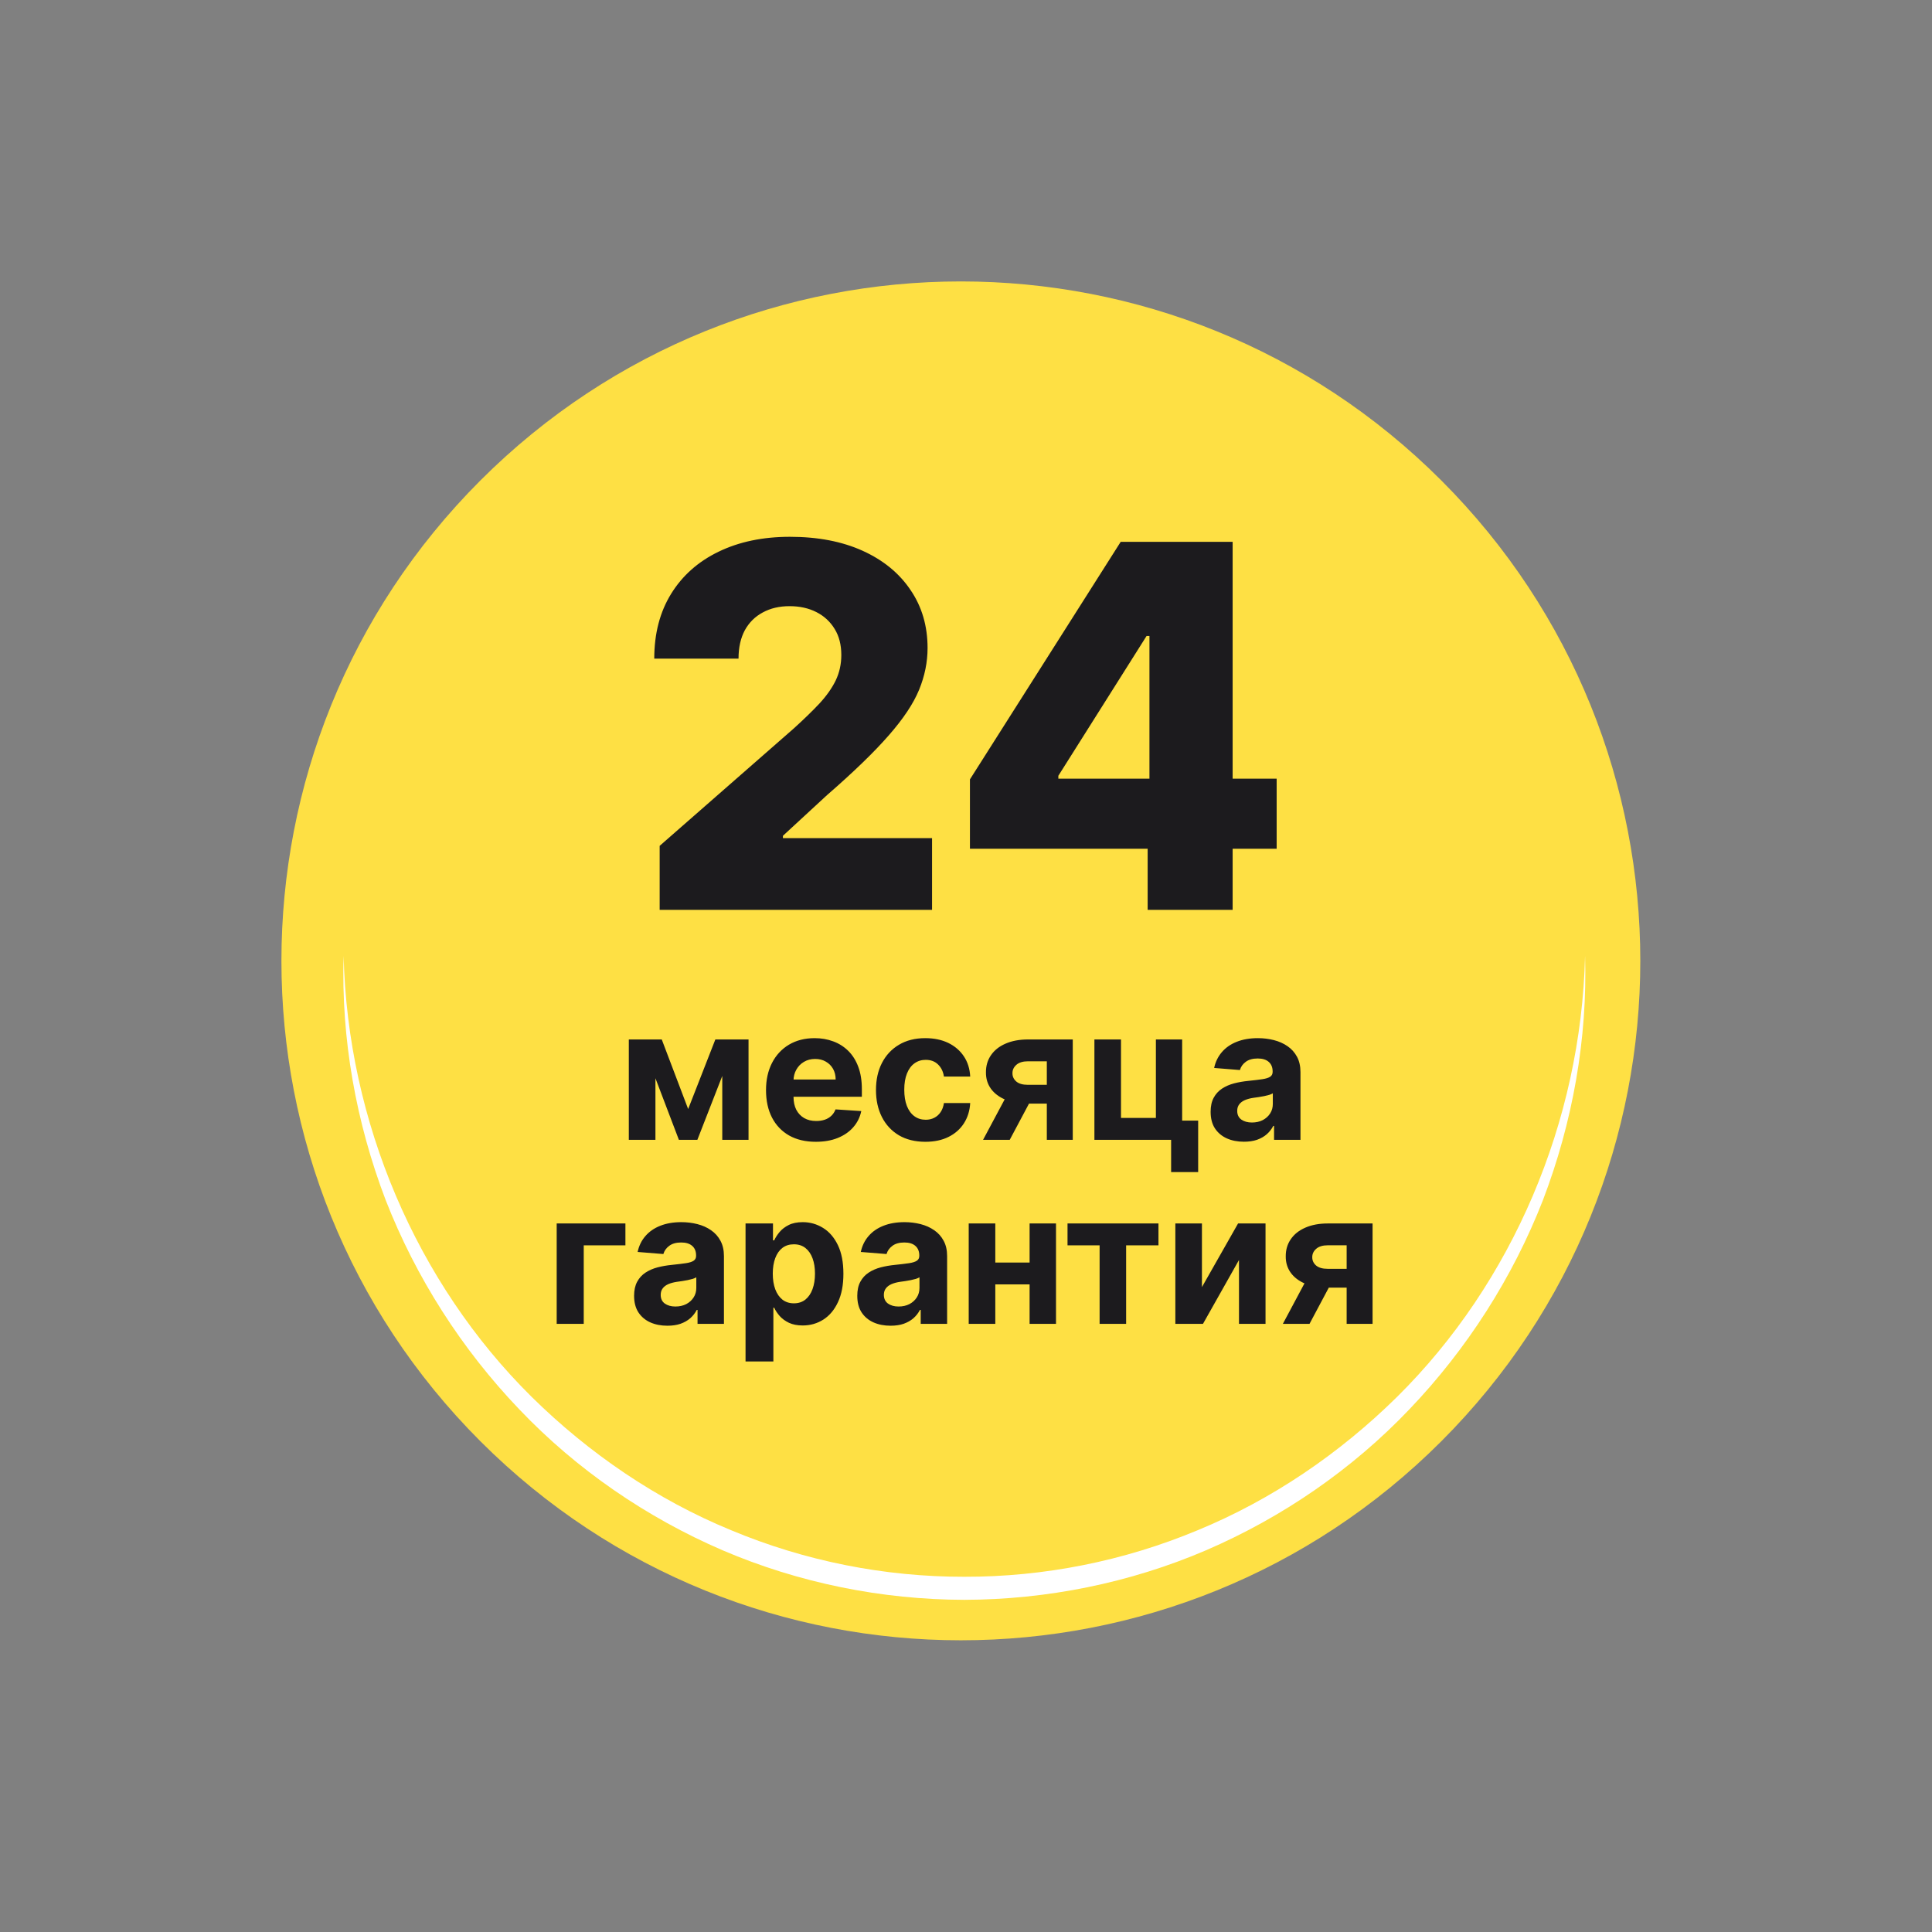
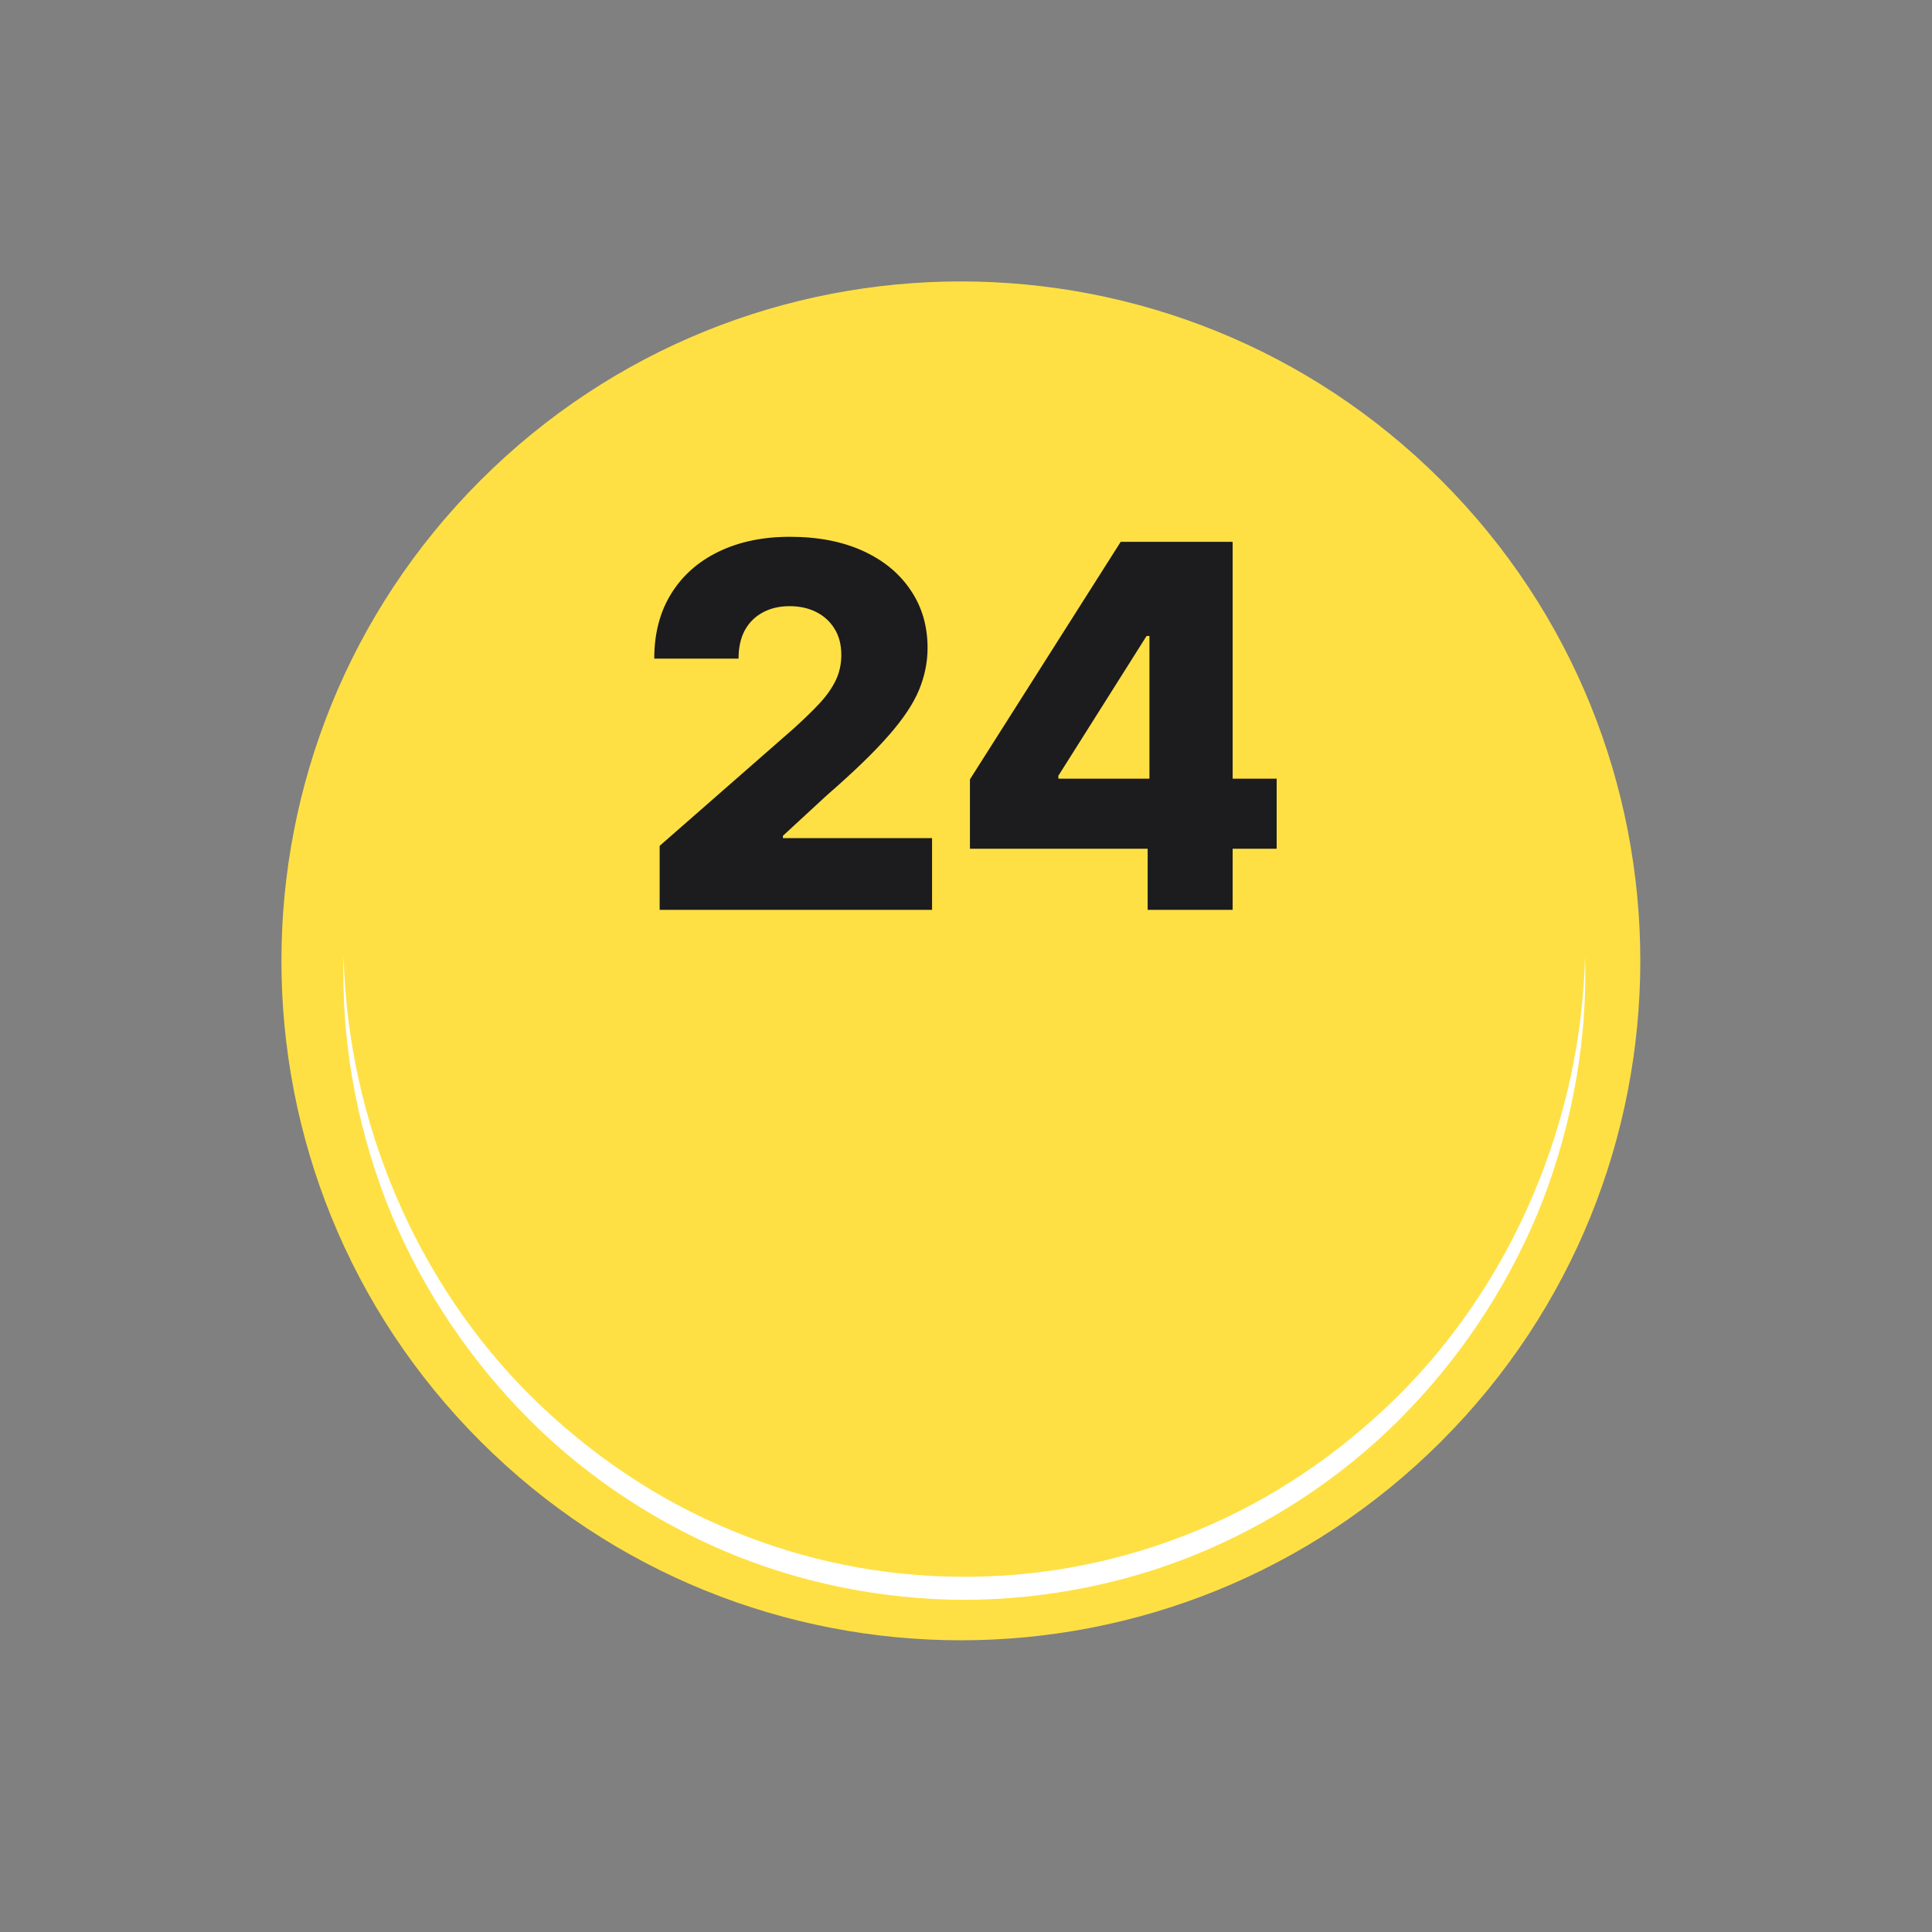
<svg xmlns="http://www.w3.org/2000/svg" width="84" height="84" viewBox="0 0 84 84" fill="none">
  <rect x="0" y="0" width="84" height="84" fill="#808080" stroke="none" />
  <path d="M62.665 62.665C74.202 51.128 74.202 32.424 62.665 20.888C51.129 9.352 32.425 9.352 20.888 20.888C9.352 32.424 9.352 51.128 20.888 62.665C32.425 74.201 51.129 74.201 62.665 62.665Z" fill="#FEE044" />
  <path d="M68.916 41.558C69.025 45.16 68.378 48.792 67.086 52.176C65.769 55.551 63.778 58.66 61.278 61.274C58.782 63.896 55.743 65.978 52.435 67.404C49.121 68.825 45.524 69.547 41.928 69.558C38.332 69.549 34.735 68.824 31.42 67.405C28.112 65.978 25.072 63.898 22.577 61.275C20.076 58.661 18.086 55.552 16.768 52.176C15.476 48.793 14.829 45.16 14.94 41.558C15.114 48.763 18.104 55.778 23.112 60.73C25.614 63.198 28.556 65.201 31.777 66.527C34.989 67.871 38.457 68.561 41.928 68.555C45.399 68.563 48.866 67.871 52.079 66.529C55.299 65.201 58.243 63.2 60.745 60.731C65.753 55.778 68.743 48.763 68.916 41.558Z" fill="white" />
-   <path d="M29.92 48.219L31.102 45.194H32.022L30.32 49.558H29.517L27.855 45.194H28.772L29.92 48.219ZM28.497 45.194V49.558H27.34V45.194H28.497ZM31.403 49.558V45.194H32.545V49.558H31.403ZM35.47 49.643C35.021 49.643 34.634 49.552 34.31 49.37C33.989 49.186 33.74 48.927 33.566 48.592C33.392 48.255 33.305 47.856 33.305 47.396C33.305 46.947 33.392 46.553 33.566 46.214C33.74 45.875 33.986 45.611 34.302 45.421C34.62 45.232 34.993 45.137 35.421 45.137C35.709 45.137 35.977 45.184 36.225 45.276C36.475 45.367 36.693 45.505 36.879 45.688C37.066 45.872 37.212 46.103 37.316 46.382C37.42 46.658 37.472 46.982 37.472 47.353V47.685H33.788V46.935H36.333C36.333 46.761 36.295 46.607 36.22 46.472C36.144 46.338 36.039 46.233 35.904 46.157C35.772 46.079 35.617 46.041 35.441 46.041C35.258 46.041 35.095 46.083 34.953 46.168C34.812 46.252 34.703 46.364 34.623 46.507C34.544 46.647 34.503 46.803 34.501 46.975V47.688C34.501 47.904 34.541 48.091 34.62 48.248C34.702 48.405 34.816 48.526 34.964 48.612C35.112 48.697 35.287 48.739 35.489 48.739C35.624 48.739 35.747 48.721 35.859 48.683C35.971 48.645 36.066 48.588 36.146 48.512C36.225 48.436 36.286 48.344 36.328 48.234L37.447 48.308C37.39 48.577 37.274 48.811 37.097 49.012C36.923 49.211 36.698 49.366 36.421 49.478C36.147 49.588 35.83 49.643 35.47 49.643ZM40.234 49.643C39.787 49.643 39.402 49.548 39.08 49.359C38.76 49.167 38.514 48.902 38.342 48.563C38.171 48.224 38.086 47.834 38.086 47.393C38.086 46.946 38.172 46.554 38.345 46.217C38.519 45.878 38.766 45.614 39.086 45.424C39.406 45.233 39.787 45.137 40.228 45.137C40.609 45.137 40.942 45.206 41.228 45.344C41.514 45.483 41.74 45.677 41.907 45.927C42.074 46.177 42.166 46.471 42.183 46.808H41.041C41.008 46.59 40.923 46.415 40.785 46.282C40.649 46.148 40.47 46.08 40.248 46.08C40.06 46.08 39.897 46.132 39.757 46.234C39.618 46.334 39.51 46.481 39.433 46.674C39.355 46.867 39.316 47.101 39.316 47.376C39.316 47.654 39.354 47.891 39.43 48.086C39.508 48.281 39.616 48.43 39.757 48.532C39.897 48.634 40.06 48.685 40.248 48.685C40.386 48.685 40.51 48.657 40.62 48.6C40.732 48.543 40.824 48.461 40.896 48.353C40.97 48.243 41.018 48.112 41.041 47.958H42.183C42.164 48.291 42.073 48.585 41.91 48.839C41.749 49.091 41.526 49.288 41.242 49.43C40.958 49.572 40.622 49.643 40.234 49.643ZM45.514 49.558V46.143H44.696C44.475 46.143 44.306 46.194 44.191 46.296C44.075 46.398 44.018 46.52 44.02 46.66C44.018 46.802 44.073 46.922 44.185 47.021C44.298 47.117 44.465 47.166 44.685 47.166H45.918V47.984H44.685C44.312 47.984 43.989 47.927 43.716 47.813C43.443 47.7 43.233 47.541 43.085 47.339C42.938 47.134 42.865 46.897 42.867 46.626C42.865 46.342 42.938 46.093 43.085 45.879C43.233 45.663 43.444 45.495 43.719 45.376C43.995 45.255 44.321 45.194 44.696 45.194H46.642V49.558H45.514ZM42.742 49.558L43.955 47.285H45.111L43.901 49.558H42.742ZM51.398 45.194V48.722H52.094V50.961H50.918V49.558H47.583V45.194H48.739V48.606H50.256V45.194H51.398ZM54.085 49.64C53.806 49.64 53.558 49.592 53.34 49.495C53.123 49.397 52.95 49.252 52.823 49.06C52.698 48.867 52.636 48.627 52.636 48.339C52.636 48.096 52.68 47.893 52.769 47.728C52.858 47.563 52.98 47.431 53.133 47.33C53.286 47.23 53.461 47.154 53.656 47.103C53.853 47.052 54.059 47.016 54.275 46.995C54.529 46.969 54.733 46.944 54.889 46.921C55.044 46.897 55.157 46.861 55.227 46.813C55.297 46.766 55.332 46.696 55.332 46.603V46.586C55.332 46.406 55.275 46.267 55.161 46.168C55.05 46.07 54.891 46.021 54.684 46.021C54.466 46.021 54.293 46.069 54.164 46.166C54.035 46.26 53.95 46.38 53.909 46.523L52.789 46.433C52.846 46.167 52.958 45.938 53.124 45.745C53.291 45.55 53.506 45.4 53.769 45.296C54.035 45.19 54.341 45.137 54.69 45.137C54.932 45.137 55.164 45.166 55.386 45.222C55.609 45.279 55.807 45.367 55.98 45.487C56.154 45.606 56.291 45.759 56.392 45.947C56.492 46.132 56.542 46.355 56.542 46.614V49.558H55.394V48.953H55.36C55.29 49.089 55.196 49.209 55.079 49.313C54.962 49.416 54.821 49.496 54.656 49.555C54.491 49.612 54.301 49.64 54.085 49.64ZM54.431 48.805C54.609 48.805 54.767 48.77 54.903 48.7C55.039 48.628 55.146 48.531 55.224 48.41C55.302 48.289 55.34 48.151 55.34 47.998V47.535C55.303 47.559 55.25 47.582 55.184 47.603C55.12 47.622 55.047 47.64 54.965 47.657C54.884 47.672 54.803 47.686 54.721 47.7C54.64 47.711 54.566 47.721 54.499 47.731C54.357 47.752 54.233 47.785 54.127 47.83C54.021 47.876 53.939 47.937 53.88 48.015C53.821 48.091 53.792 48.185 53.792 48.299C53.792 48.464 53.852 48.59 53.971 48.677C54.092 48.762 54.246 48.805 54.431 48.805ZM27.192 53.194V54.146H25.38V57.558H24.204V53.194H27.192ZM29.018 57.64C28.74 57.64 28.492 57.592 28.274 57.495C28.056 57.397 27.884 57.252 27.757 57.06C27.632 56.867 27.569 56.627 27.569 56.339C27.569 56.096 27.614 55.893 27.703 55.728C27.792 55.563 27.913 55.431 28.067 55.33C28.22 55.23 28.394 55.154 28.589 55.103C28.786 55.052 28.993 55.016 29.209 54.995C29.462 54.969 29.667 54.944 29.822 54.921C29.978 54.897 30.09 54.861 30.16 54.813C30.23 54.766 30.265 54.696 30.265 54.603V54.586C30.265 54.406 30.209 54.267 30.095 54.168C29.983 54.07 29.824 54.021 29.618 54.021C29.4 54.021 29.227 54.069 29.098 54.166C28.969 54.26 28.884 54.38 28.842 54.523L27.723 54.433C27.78 54.167 27.891 53.938 28.058 53.745C28.225 53.55 28.44 53.4 28.703 53.296C28.968 53.19 29.275 53.137 29.623 53.137C29.866 53.137 30.098 53.166 30.319 53.222C30.543 53.279 30.741 53.367 30.913 53.487C31.087 53.606 31.225 53.759 31.325 53.947C31.425 54.132 31.476 54.355 31.476 54.614V57.558H30.328V56.953H30.294C30.224 57.089 30.13 57.209 30.013 57.313C29.895 57.416 29.754 57.496 29.589 57.555C29.424 57.612 29.234 57.64 29.018 57.64ZM29.365 56.805C29.543 56.805 29.7 56.77 29.837 56.7C29.973 56.628 30.08 56.531 30.157 56.41C30.235 56.289 30.274 56.151 30.274 55.998V55.535C30.236 55.559 30.184 55.582 30.118 55.603C30.053 55.622 29.98 55.64 29.899 55.657C29.817 55.672 29.736 55.686 29.655 55.7C29.573 55.711 29.499 55.721 29.433 55.731C29.291 55.752 29.167 55.785 29.061 55.83C28.955 55.876 28.872 55.937 28.814 56.015C28.755 56.091 28.726 56.185 28.726 56.299C28.726 56.464 28.785 56.59 28.905 56.677C29.026 56.762 29.179 56.805 29.365 56.805ZM32.415 59.194V53.194H33.608V53.927H33.662C33.715 53.809 33.791 53.69 33.892 53.569C33.994 53.446 34.127 53.344 34.29 53.262C34.454 53.179 34.659 53.137 34.903 53.137C35.221 53.137 35.515 53.221 35.784 53.387C36.053 53.552 36.268 53.801 36.429 54.134C36.59 54.466 36.67 54.882 36.67 55.382C36.67 55.868 36.592 56.279 36.434 56.614C36.279 56.948 36.067 57.201 35.798 57.373C35.531 57.543 35.232 57.629 34.9 57.629C34.666 57.629 34.466 57.59 34.301 57.512C34.138 57.434 34.005 57.337 33.9 57.219C33.796 57.1 33.717 56.98 33.662 56.859H33.625V59.194H32.415ZM33.599 55.376C33.599 55.635 33.635 55.862 33.707 56.055C33.779 56.248 33.883 56.398 34.02 56.507C34.156 56.612 34.322 56.666 34.517 56.666C34.714 56.666 34.88 56.612 35.017 56.504C35.153 56.394 35.257 56.242 35.327 56.049C35.398 55.854 35.434 55.63 35.434 55.376C35.434 55.124 35.399 54.902 35.329 54.711C35.259 54.52 35.156 54.37 35.02 54.262C34.883 54.154 34.716 54.1 34.517 54.1C34.32 54.1 34.153 54.152 34.017 54.257C33.882 54.361 33.779 54.508 33.707 54.7C33.635 54.891 33.599 55.116 33.599 55.376ZM38.721 57.64C38.443 57.64 38.195 57.592 37.977 57.495C37.759 57.397 37.587 57.252 37.46 57.06C37.335 56.867 37.273 56.627 37.273 56.339C37.273 56.096 37.317 55.893 37.406 55.728C37.495 55.563 37.616 55.431 37.77 55.33C37.923 55.23 38.097 55.154 38.292 55.103C38.489 55.052 38.696 55.016 38.912 54.995C39.166 54.969 39.37 54.944 39.525 54.921C39.681 54.897 39.793 54.861 39.864 54.813C39.934 54.766 39.969 54.696 39.969 54.603V54.586C39.969 54.406 39.912 54.267 39.798 54.168C39.686 54.07 39.527 54.021 39.321 54.021C39.103 54.021 38.93 54.069 38.801 54.166C38.672 54.26 38.587 54.38 38.545 54.523L37.426 54.433C37.483 54.167 37.594 53.938 37.761 53.745C37.928 53.55 38.143 53.4 38.406 53.296C38.671 53.19 38.978 53.137 39.327 53.137C39.569 53.137 39.801 53.166 40.023 53.222C40.246 53.279 40.444 53.367 40.616 53.487C40.791 53.606 40.928 53.759 41.028 53.947C41.129 54.132 41.179 54.355 41.179 54.614V57.558H40.031V56.953H39.997C39.927 57.089 39.833 57.209 39.716 57.313C39.598 57.416 39.457 57.496 39.292 57.555C39.128 57.612 38.937 57.64 38.721 57.64ZM39.068 56.805C39.246 56.805 39.403 56.77 39.54 56.7C39.676 56.628 39.783 56.531 39.861 56.41C39.938 56.289 39.977 56.151 39.977 55.998V55.535C39.939 55.559 39.887 55.582 39.821 55.603C39.757 55.622 39.684 55.64 39.602 55.657C39.521 55.672 39.439 55.686 39.358 55.7C39.276 55.711 39.203 55.721 39.136 55.731C38.994 55.752 38.87 55.785 38.764 55.83C38.658 55.876 38.576 55.937 38.517 56.015C38.458 56.091 38.429 56.185 38.429 56.299C38.429 56.464 38.489 56.59 38.608 56.677C38.729 56.762 38.882 56.805 39.068 56.805ZM45.155 54.893V55.844H42.876V54.893H45.155ZM43.274 53.194V57.558H42.118V53.194H43.274ZM45.913 53.194V57.558H44.765V53.194H45.913ZM46.414 54.146V53.194H50.368V54.146H48.962V57.558H47.809V54.146H46.414ZM52.258 55.961L53.829 53.194H55.023V57.558H53.869V54.782L52.304 57.558H51.102V53.194H52.258V55.961ZM58.55 57.558V54.143H57.731C57.51 54.143 57.341 54.194 57.226 54.296C57.11 54.398 57.053 54.52 57.055 54.66C57.053 54.802 57.108 54.922 57.22 55.021C57.334 55.117 57.5 55.166 57.72 55.166H58.953V55.984H57.72C57.347 55.984 57.024 55.927 56.751 55.813C56.478 55.7 56.268 55.541 56.121 55.339C55.973 55.134 55.9 54.897 55.902 54.626C55.9 54.342 55.973 54.093 56.121 53.879C56.268 53.663 56.48 53.495 56.754 53.376C57.031 53.255 57.356 53.194 57.731 53.194H59.677V57.558H58.55ZM55.777 57.558L56.99 55.285H58.146L56.936 57.558H55.777Z" fill="#1C1B1E" />
  <path d="M28.681 39.558V36.776L34.517 31.667C34.954 31.271 35.327 30.909 35.634 30.581C35.941 30.248 36.175 29.914 36.337 29.581C36.498 29.242 36.579 28.875 36.579 28.48C36.579 28.037 36.483 27.659 36.29 27.347C36.097 27.029 35.832 26.784 35.493 26.612C35.155 26.44 34.767 26.355 34.329 26.355C33.886 26.355 33.498 26.446 33.165 26.628C32.832 26.805 32.571 27.063 32.384 27.401C32.202 27.74 32.11 28.151 32.11 28.636H28.446C28.446 27.547 28.691 26.607 29.181 25.815C29.67 25.024 30.358 24.414 31.243 23.987C32.134 23.555 33.168 23.339 34.345 23.339C35.558 23.339 36.613 23.542 37.509 23.948C38.405 24.355 39.097 24.922 39.587 25.651C40.082 26.375 40.329 27.216 40.329 28.175C40.329 28.784 40.207 29.388 39.962 29.987C39.717 30.586 39.277 31.248 38.642 31.972C38.011 32.696 37.116 33.563 35.954 34.573L34.04 36.339V36.44H40.524V39.558H28.681ZM42.171 36.901V33.886L48.726 23.558H51.405V27.651H49.851L46.015 33.73V33.855H55.507V36.901H42.171ZM49.898 39.558V35.98L49.976 34.659V23.558H53.593V39.558H49.898Z" fill="#1C1B1E" />
</svg>